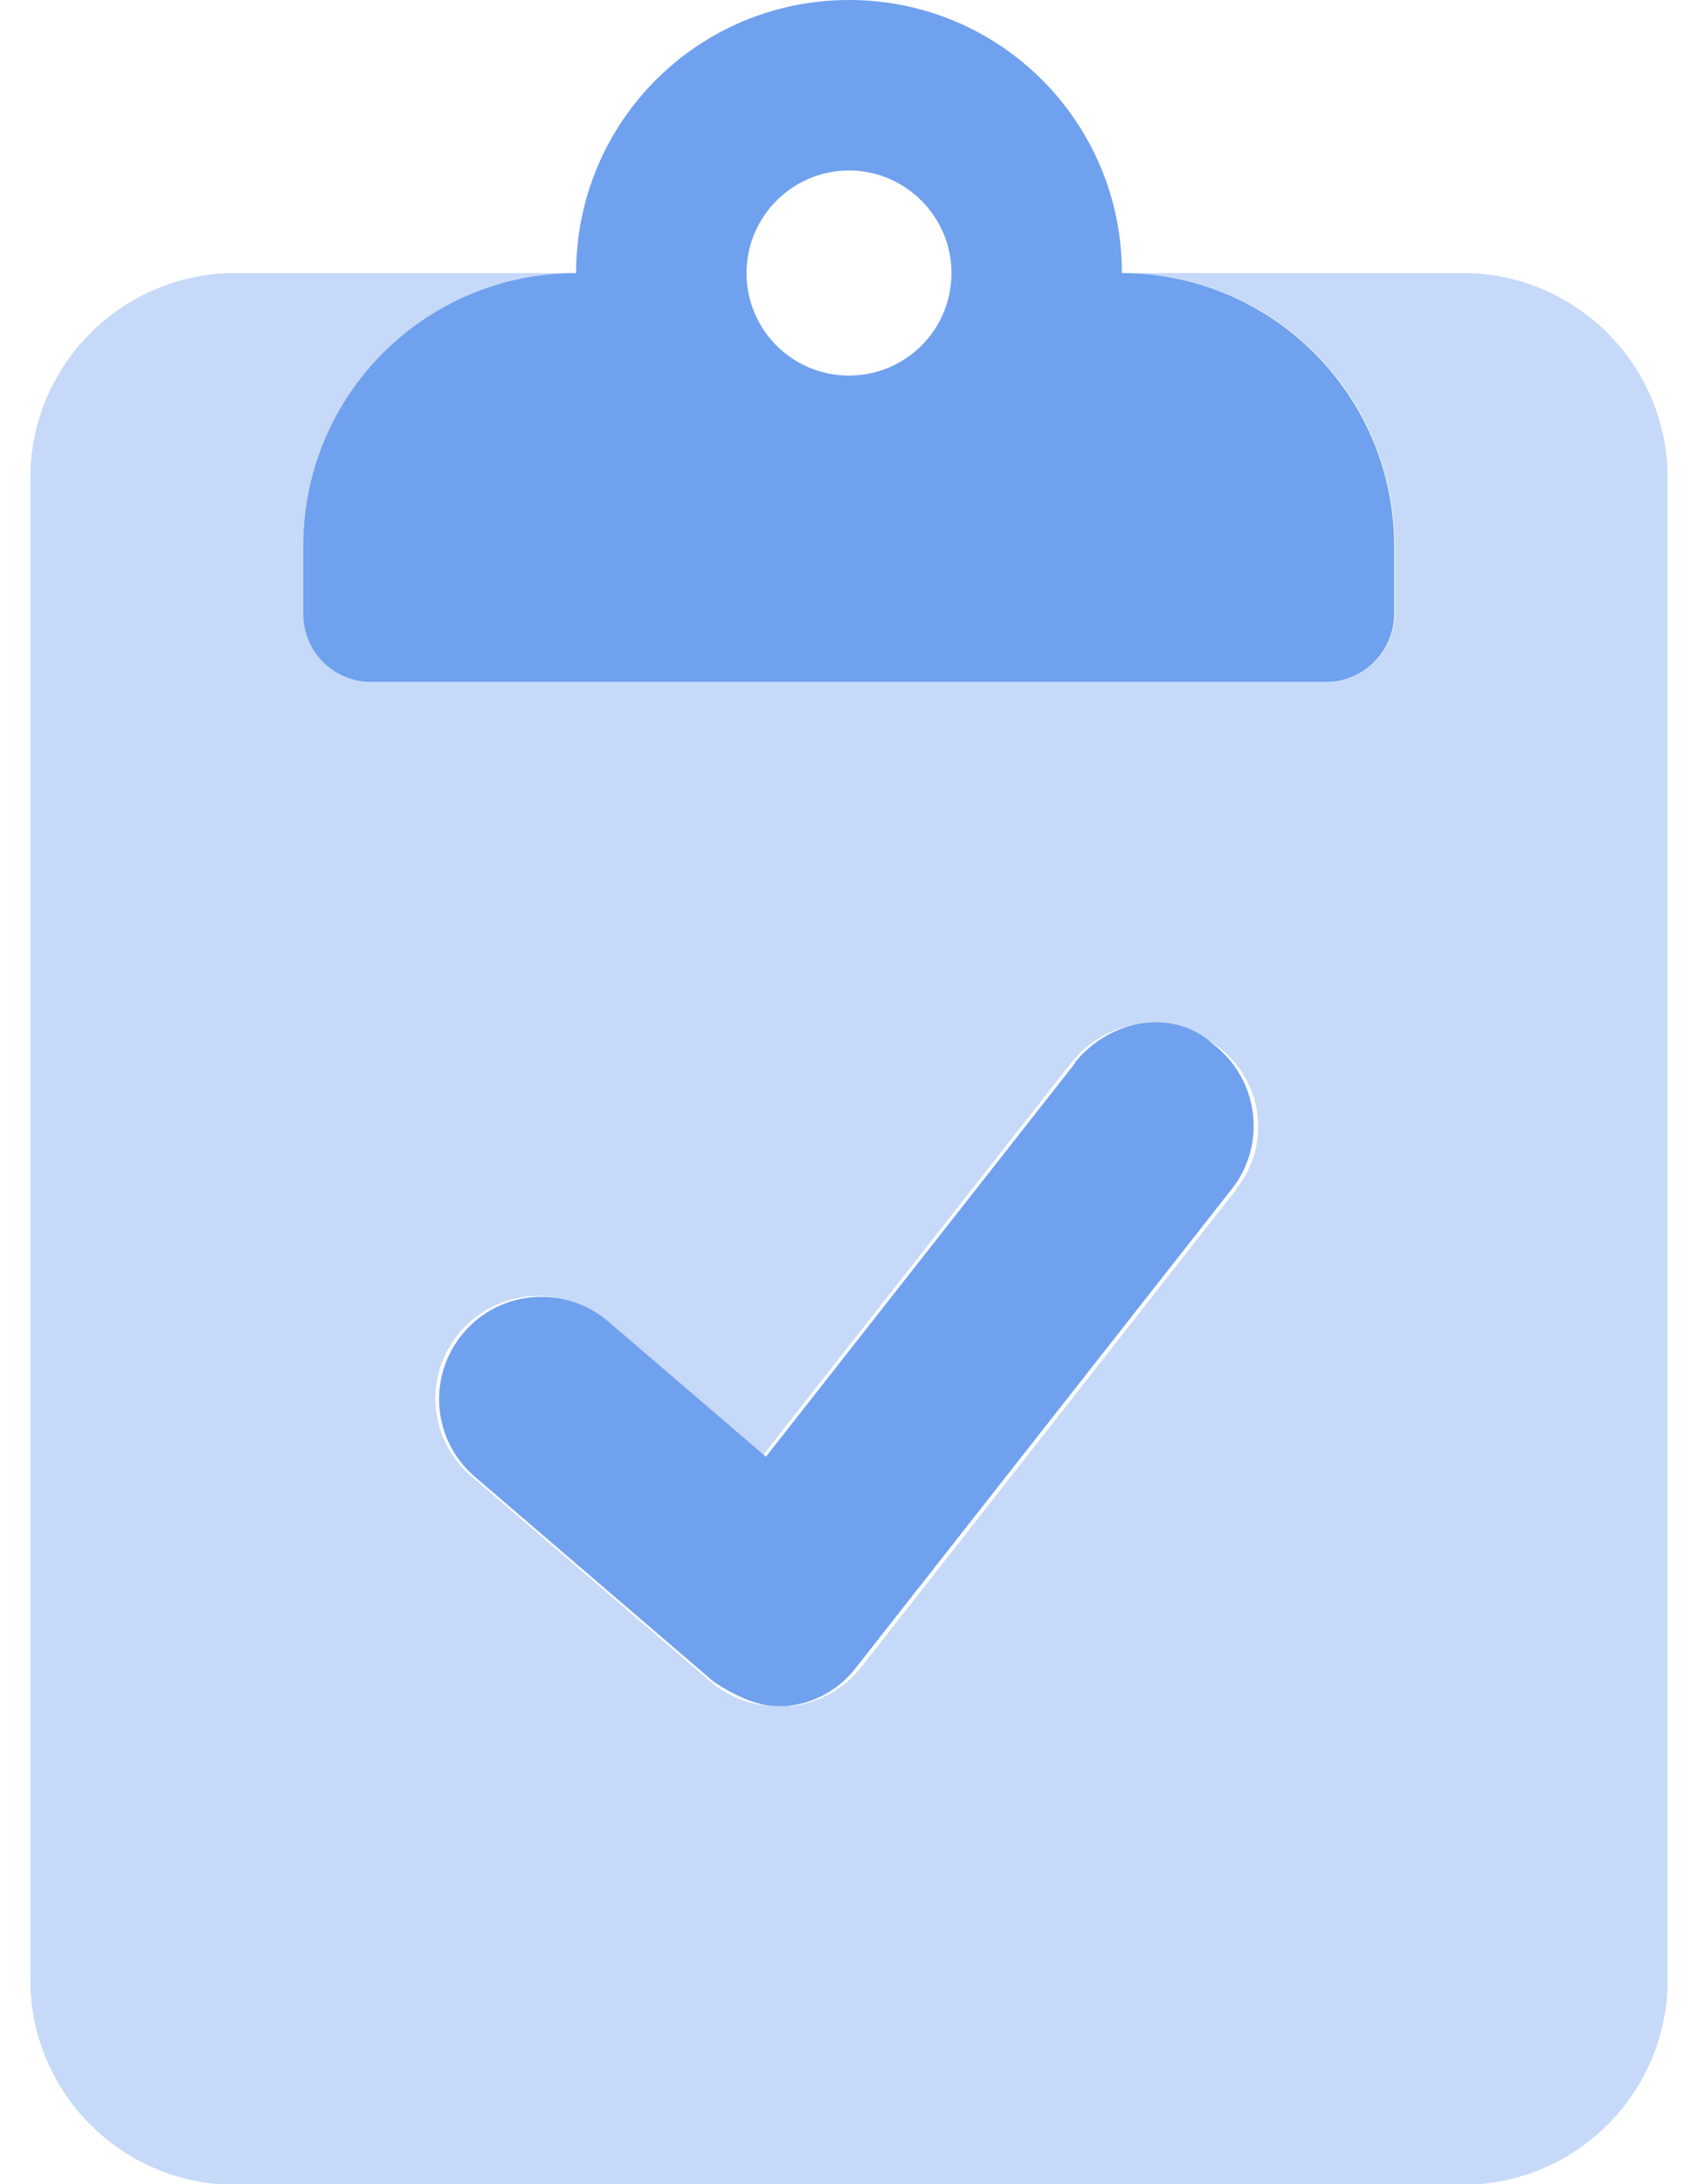
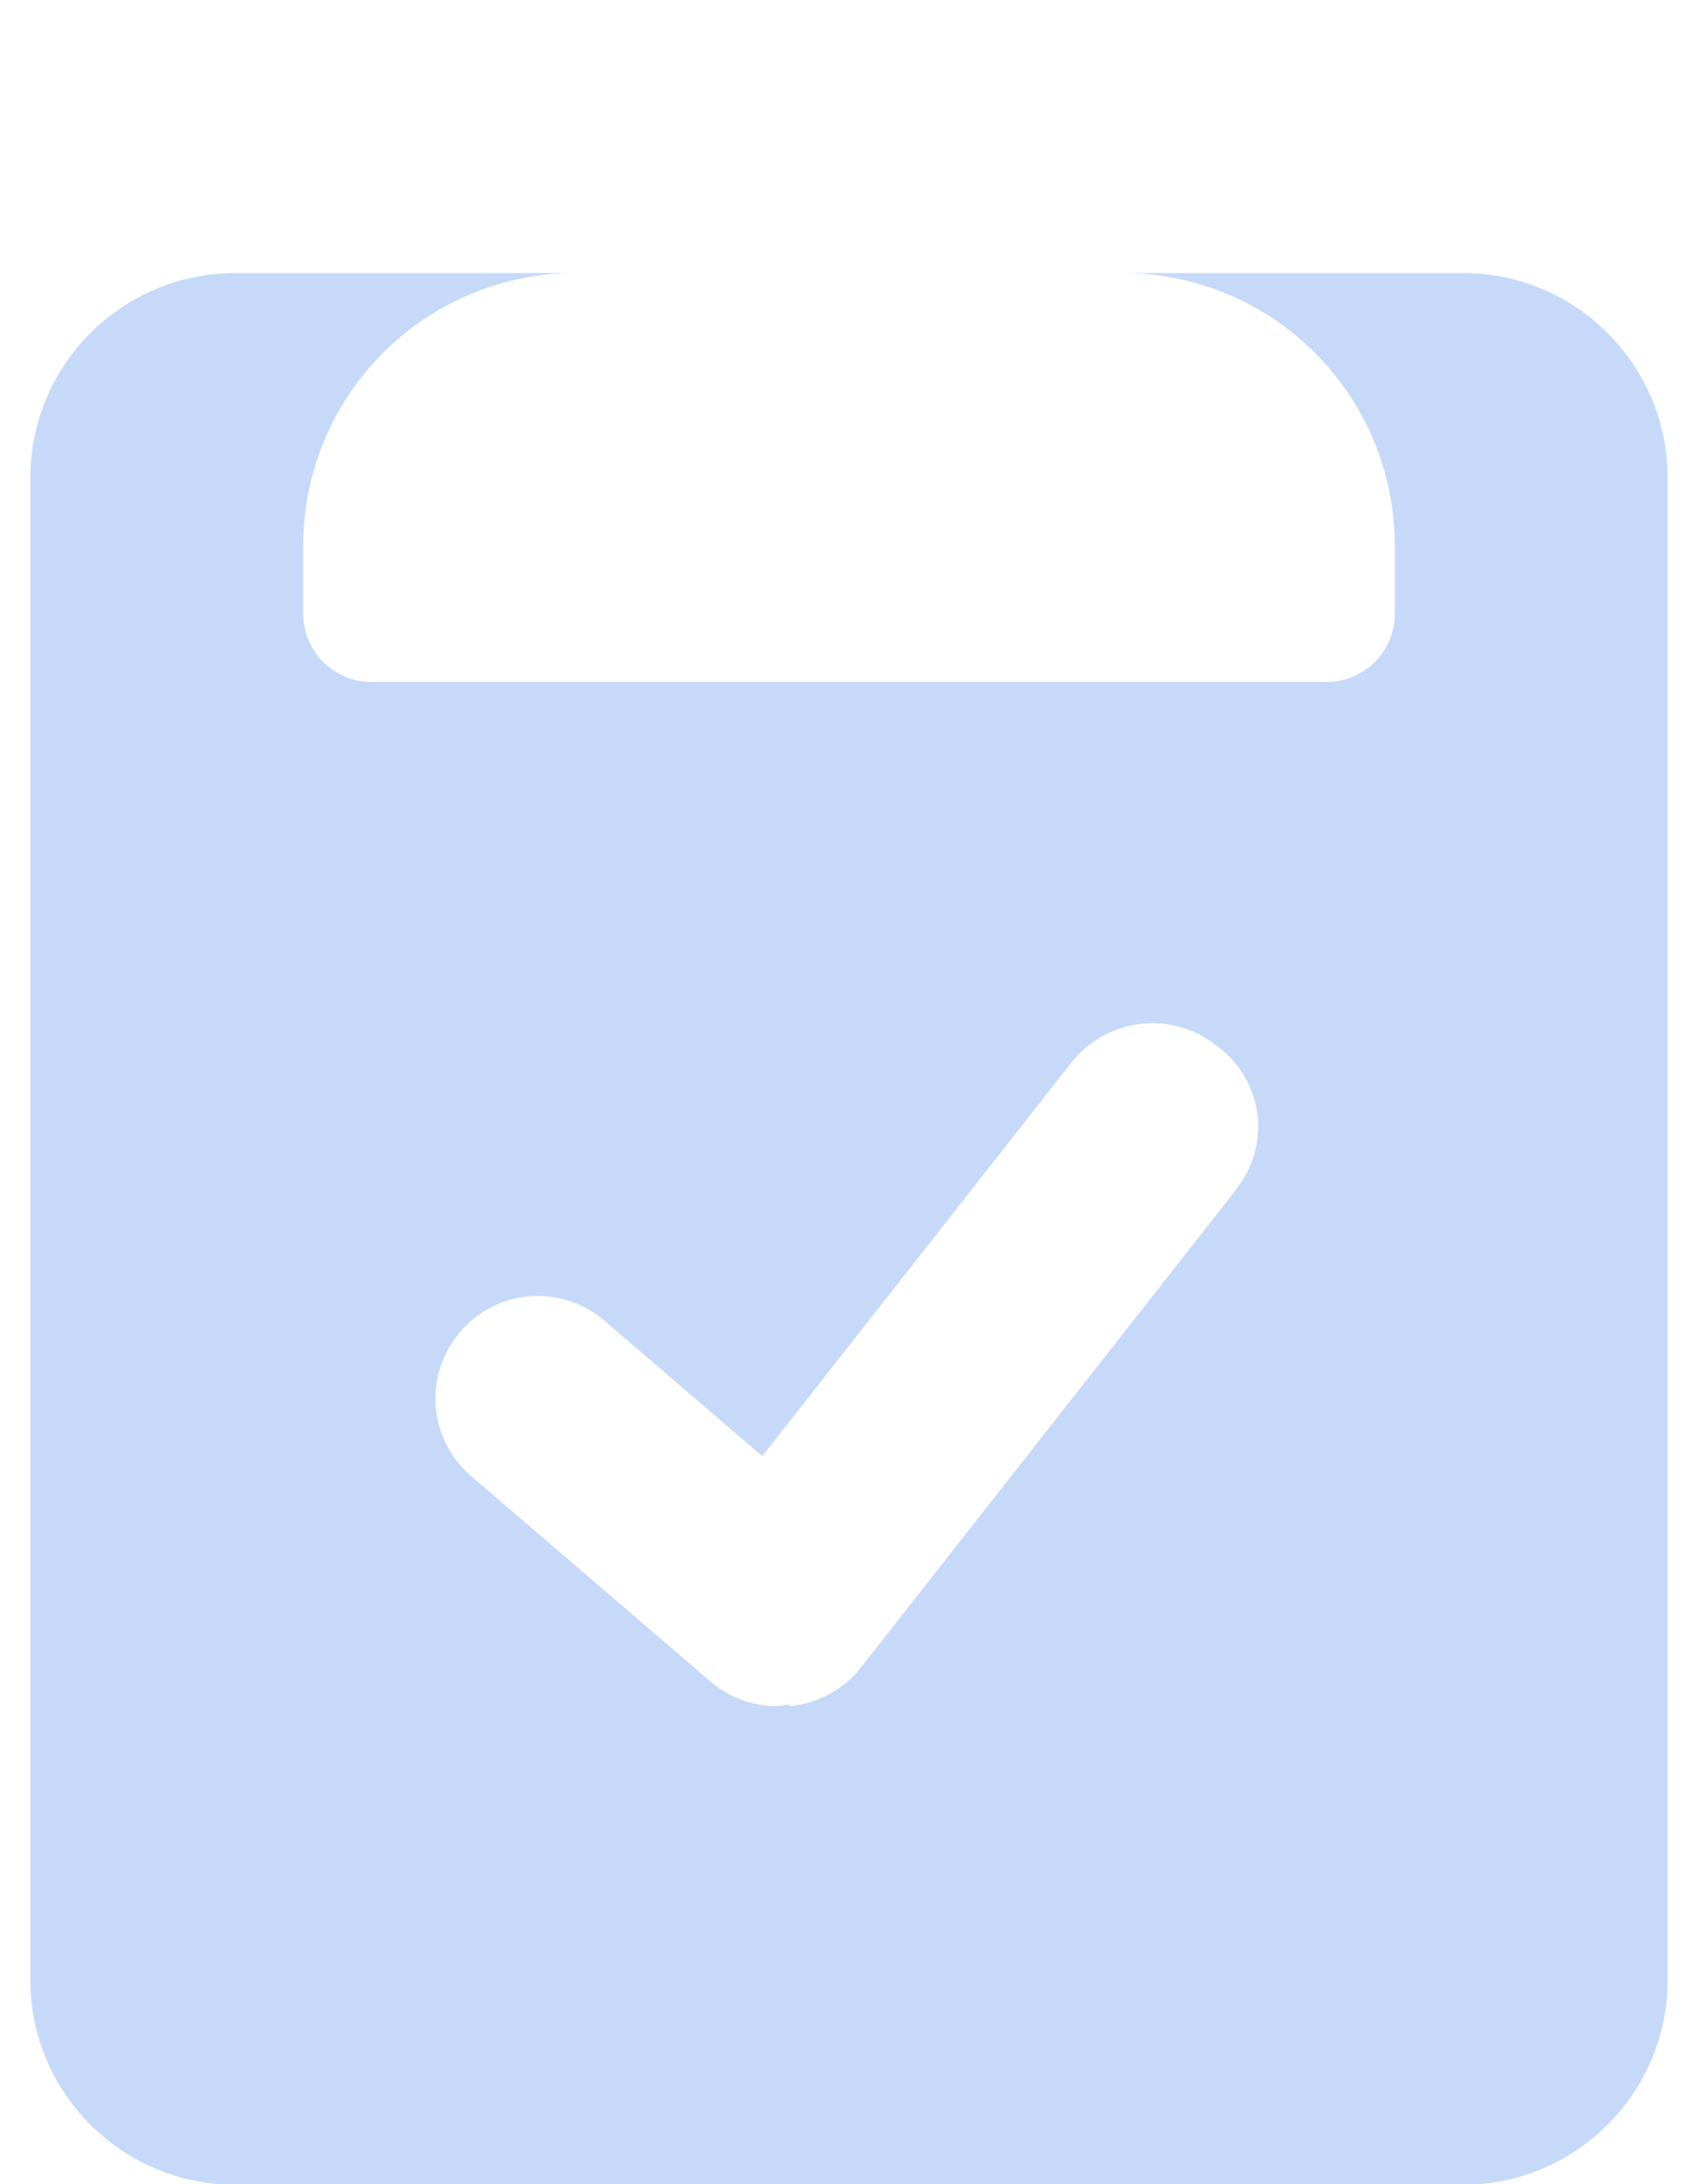
<svg xmlns="http://www.w3.org/2000/svg" width="28" height="36" viewBox="0 0 28 36" fill="none">
  <g clip-path="url(#clip0_16821_2174)">
-     <path d="M17.73 17.52L12.63 24.01L10.03 21.78C9.32 21.18 8.26 21.25 7.65 21.96C7.04 22.67 7.12 23.73 7.83 24.34L11.77 27.72C12.07 27.92 12.47 28.12 12.8 28.12C12.85 28.12 12.91 28.12 12.96 28.12C13.42 28.08 13.84 27.85 14.12 27.48L20.31 19.6C20.89 18.87 20.76 17.81 20.03 17.23C19.36 16.6 18.3 16.79 17.72 17.52H17.73ZM14 6.19C13.06 6.19 12.31 5.43 12.31 4.5C12.31 3.57 13.07 2.81 14 2.81C14.93 2.81 15.69 3.57 15.69 4.5C15.69 5.43 14.94 6.19 14 6.19ZM18.5 4.5C18.5 2.01 16.49 0 14 0C11.51 0 9.5 2.01 9.5 4.5C7.01 4.5 5 6.51 5 9V10.12C5 10.74 5.5 11.24 6.12 11.24H21.87C22.49 11.24 22.99 10.73 22.99 10.12V9C22.99 6.51 20.97 4.5 18.49 4.5H18.5Z" fill="#70A1EE" />
    <g opacity="0.4">
      <path d="M20.39 19.6L14.2 27.48C13.92 27.84 13.5 28.07 13.04 28.12C12.99 28.07 12.93 28.12 12.81 28.12C12.41 28.12 12.02 27.98 11.71 27.71L7.77 24.33C7.06 23.72 6.98 22.66 7.59 21.95C8.2 21.24 9.26 21.16 9.97 21.77L12.57 24L17.67 17.51C18.25 16.78 19.31 16.65 20.04 17.22C20.84 17.79 20.97 18.86 20.39 19.59V19.6ZM24.12 4.5H18.5C20.99 4.5 23 6.51 23 9V10.12C23 10.74 22.49 11.24 21.88 11.24H6.12C5.5 11.24 5 10.73 5 10.12V9C5 6.51 7.01 4.5 9.5 4.5H3.88C2.02 4.5 0.5 6.01 0.5 7.88V32.63C0.5 34.49 2.01 36.01 3.88 36.01H24.12C25.98 36.01 27.5 34.5 27.5 32.63V7.88C27.5 6.02 25.99 4.5 24.12 4.5Z" fill="#70A1EE" />
    </g>
  </g>
  <defs>
    <clipPath id="clip0_16821_2174">
      <rect width="27" height="36" fill="white" transform="translate(0.5 0)" />
    </clipPath>
  </defs>
</svg>